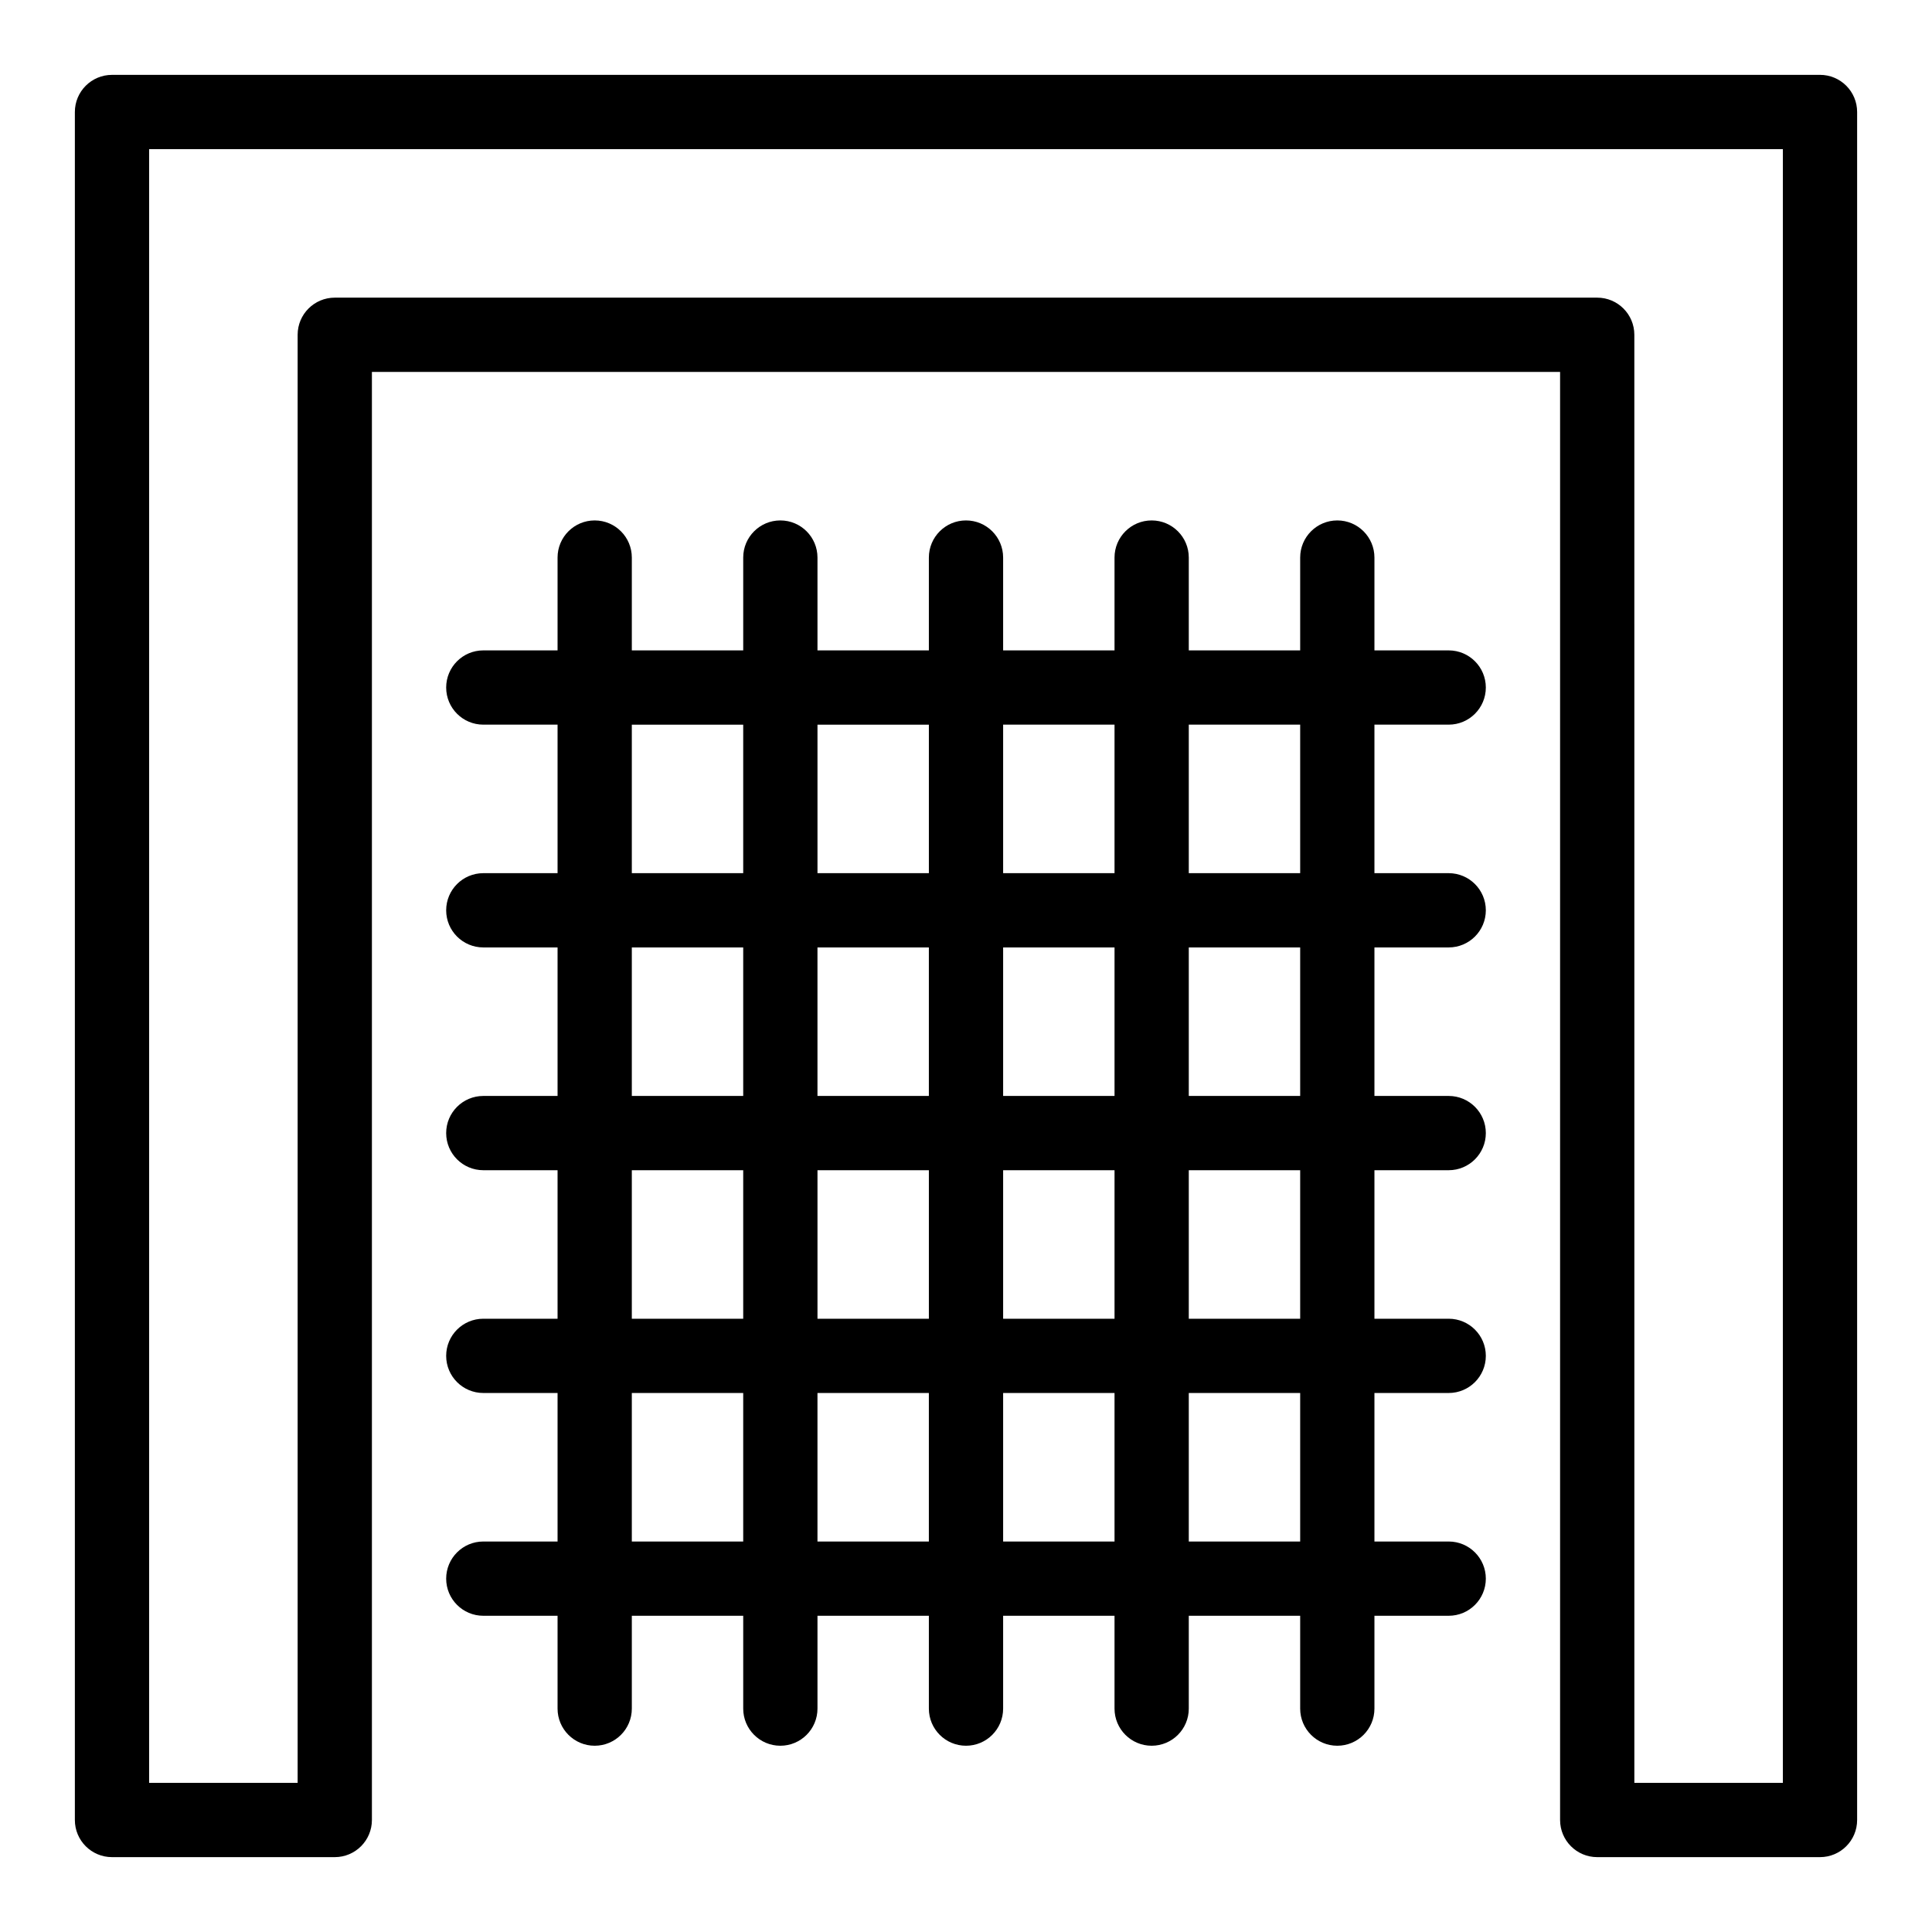
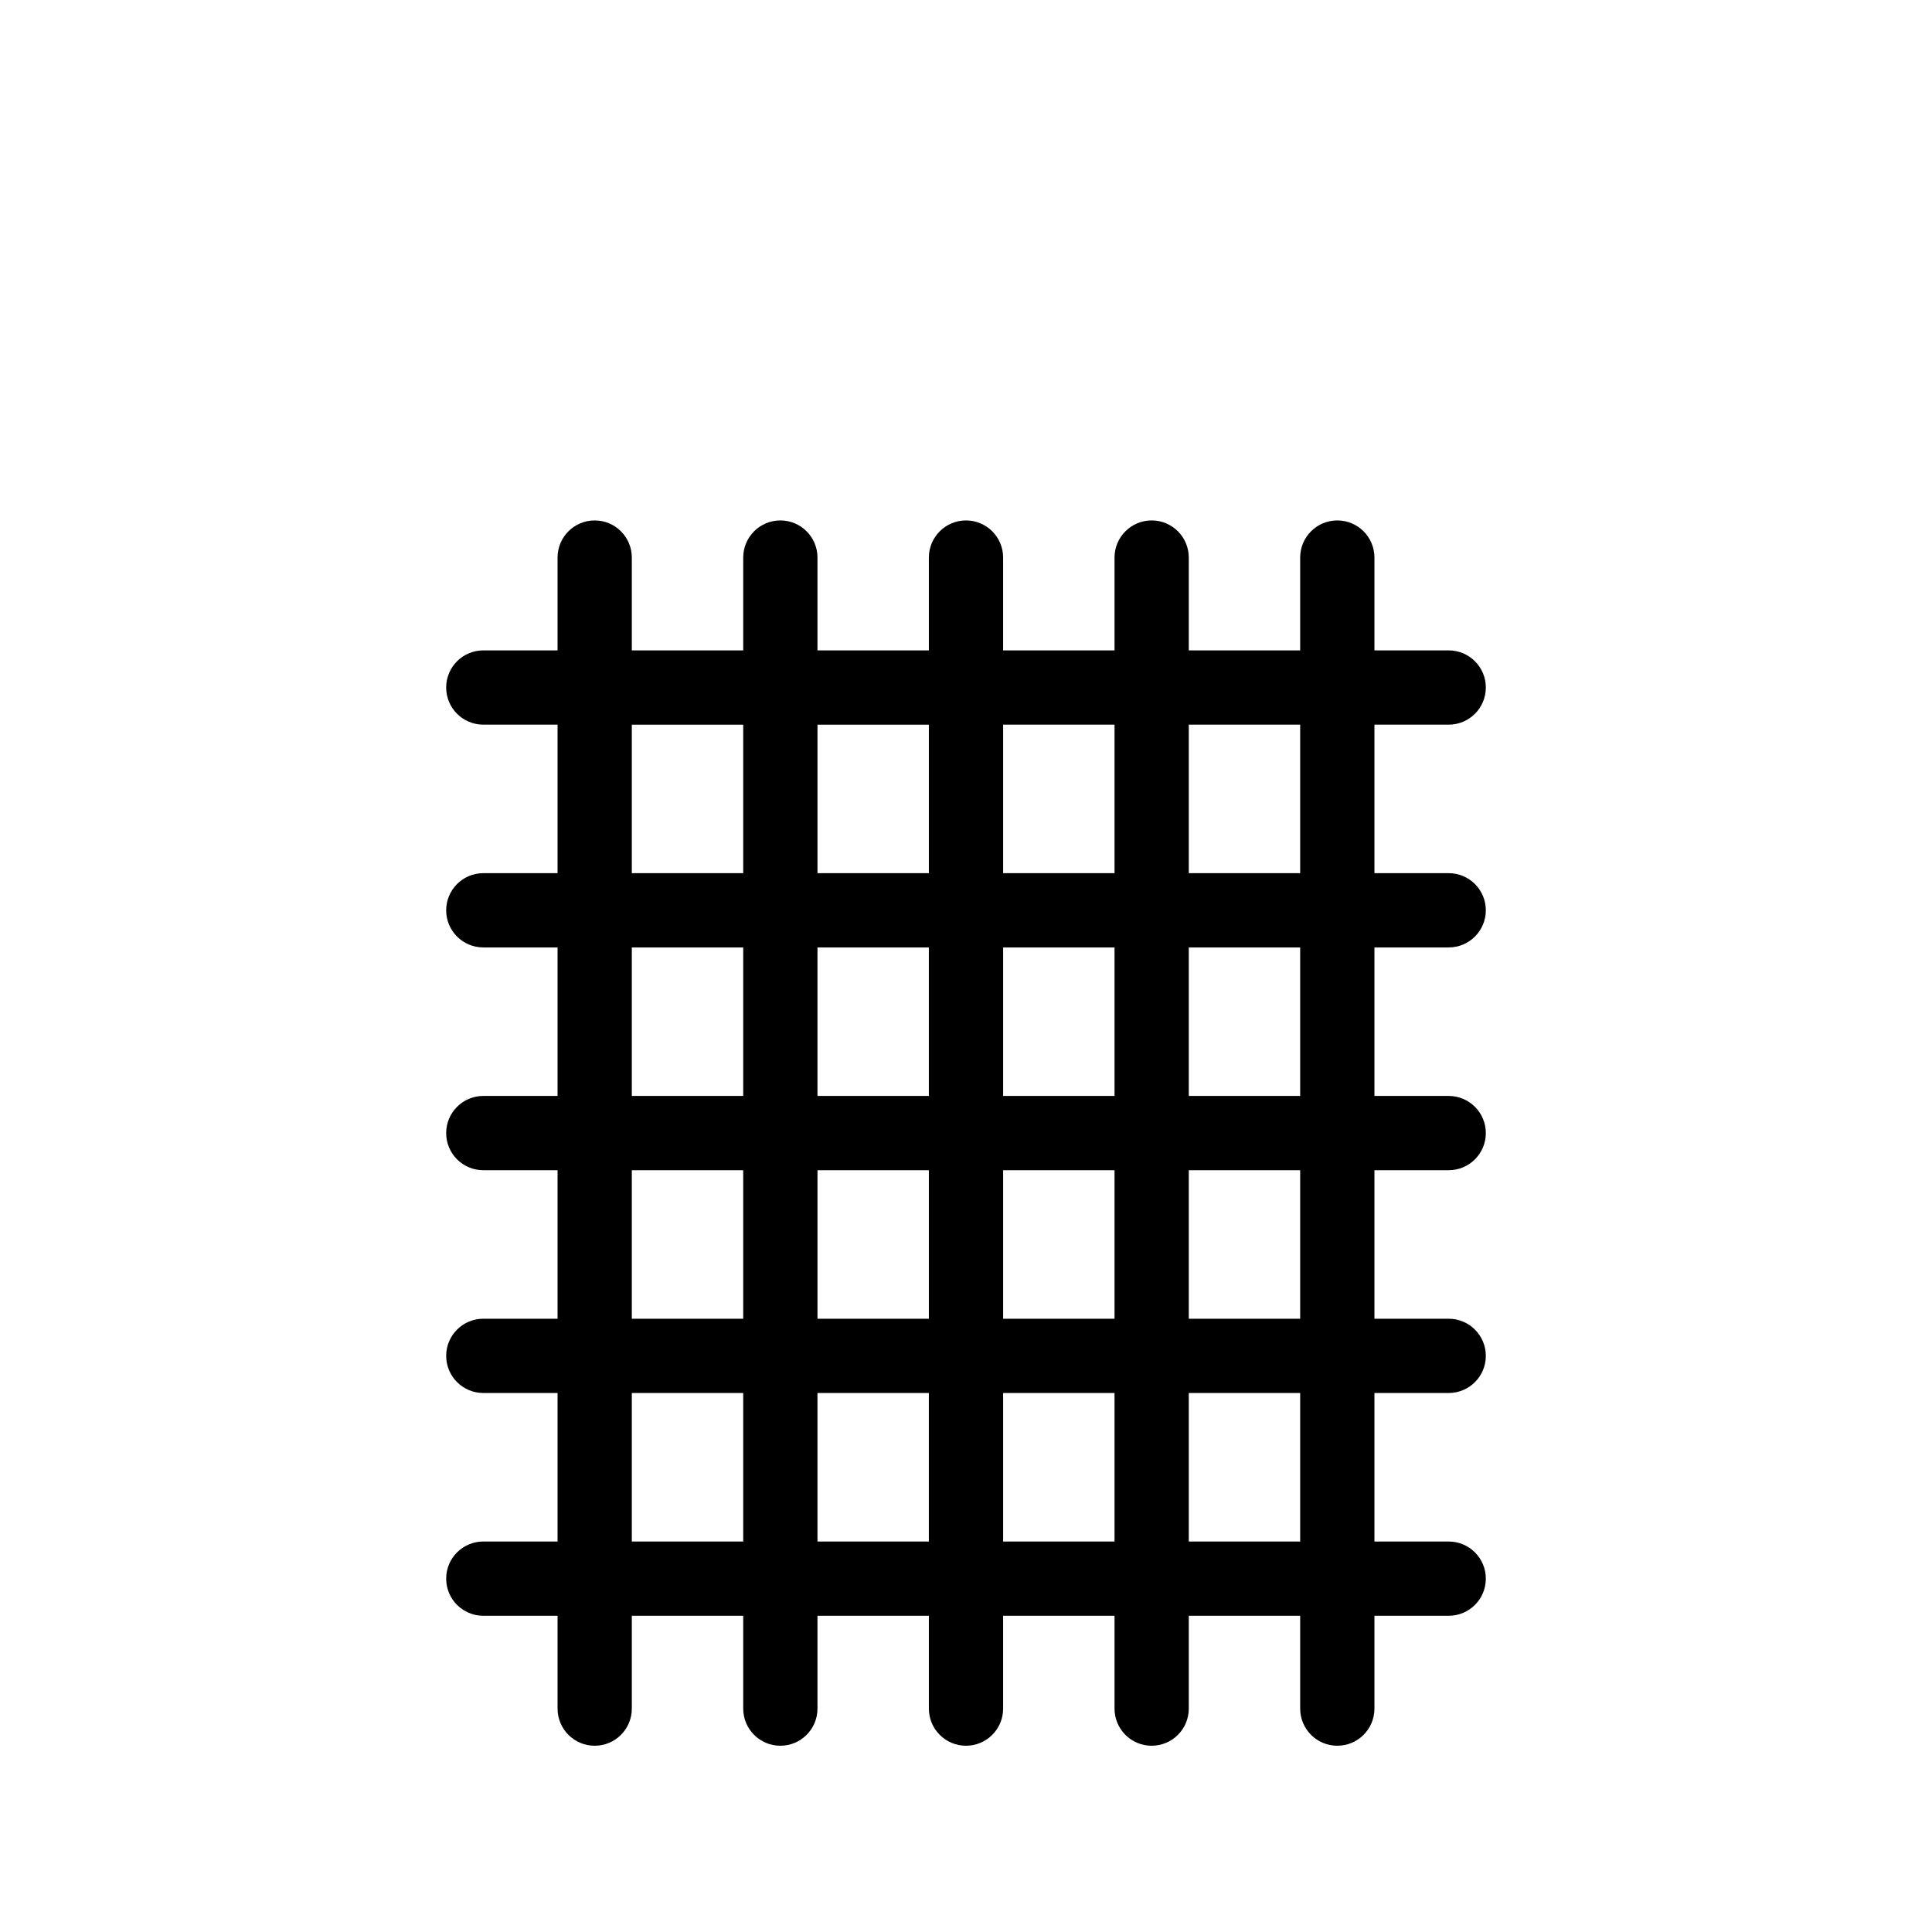
<svg xmlns="http://www.w3.org/2000/svg" fill="#000000" width="800px" height="800px" version="1.1" viewBox="144 144 512 512">
  <g>
-     <path d="m626.32 163.84h-452.64c-5.434 0-9.84 4.406-9.84 9.84v452.64c0 5.434 4.406 9.84 9.84 9.84h59.039c5.434 0 9.84-4.406 9.84-9.84v-383.76h314.88v383.76c0 5.434 4.406 9.84 9.84 9.84h59.039c5.434 0 9.84-4.406 9.84-9.84v-452.64c0-5.438-4.406-9.844-9.84-9.844zm-9.84 452.64h-39.359l-0.004-383.76c0-5.434-4.406-9.84-9.84-9.84h-334.56c-5.434 0-9.84 4.406-9.84 9.84v383.76h-39.359v-432.96h432.96z" />
    <path d="m527.92 336.04c5.434 0 9.84-4.406 9.84-9.84 0-5.434-4.406-9.84-9.84-9.84h-19.68v-24.602c0-5.434-4.406-9.84-9.84-9.84-5.434 0-9.84 4.406-9.84 9.84v24.602h-29.52v-24.602c0-5.434-4.406-9.84-9.84-9.84-5.434 0-9.84 4.406-9.84 9.84v24.602h-29.52v-24.602c0-5.434-4.406-9.84-9.84-9.84s-9.84 4.406-9.84 9.84v24.602h-29.52v-24.602c0-5.434-4.406-9.84-9.84-9.84-5.434 0-9.84 4.406-9.84 9.84v24.602h-29.52v-24.602c0-5.434-4.406-9.84-9.84-9.84-5.434 0-9.84 4.406-9.84 9.84v24.602h-19.68c-5.434 0-9.84 4.406-9.84 9.84 0 5.434 4.406 9.84 9.84 9.84h19.68v39.359h-19.68c-5.434 0-9.84 4.406-9.84 9.84 0 5.434 4.406 9.84 9.84 9.84h19.68v39.359h-19.68c-5.434 0-9.84 4.406-9.84 9.84s4.406 9.84 9.84 9.84h19.68v39.359h-19.68c-5.434 0-9.84 4.406-9.84 9.84s4.406 9.84 9.84 9.84h19.68v39.359h-19.68c-5.434 0-9.84 4.406-9.84 9.84 0 5.434 4.406 9.84 9.84 9.84h19.68v24.602c0 5.434 4.406 9.84 9.84 9.84 5.434 0 9.84-4.406 9.84-9.84v-24.602h29.52v24.602c0 5.434 4.406 9.84 9.84 9.84 5.434 0 9.84-4.406 9.84-9.84v-24.602h29.52v24.602c0 5.434 4.406 9.84 9.84 9.84s9.84-4.406 9.84-9.84v-24.602h29.52v24.602c0 5.434 4.406 9.84 9.84 9.84 5.434 0 9.84-4.406 9.84-9.84v-24.602h29.52v24.602c0 5.434 4.406 9.84 9.84 9.84 5.434 0 9.84-4.406 9.84-9.84v-24.602h19.68c5.434 0 9.84-4.406 9.84-9.84 0-5.434-4.406-9.84-9.84-9.84h-19.68v-39.359h19.68c5.434 0 9.84-4.406 9.84-9.84s-4.406-9.84-9.84-9.84h-19.68v-39.359h19.68c5.434 0 9.84-4.406 9.84-9.84s-4.406-9.84-9.84-9.84h-19.68v-39.359h19.68c5.434 0 9.84-4.406 9.84-9.84 0-5.434-4.406-9.84-9.84-9.84h-19.68v-39.359zm-88.559 0v39.359h-29.52v-39.359zm-49.199 118.08v39.359h-29.52v-39.359zm-29.523-19.68v-39.359h29.52v39.359zm49.203 19.68h29.52v39.359h-29.52zm0-19.68v-39.359h29.52v39.359zm-19.68-98.398v39.359h-29.52v-39.359zm-78.723 0h29.52v39.359h-29.52zm0 59.039h29.52v39.359h-29.52zm0 59.039h29.52v39.359h-29.52zm0 98.402v-39.359h29.52v39.359zm49.199 0v-39.359h29.52v39.359zm49.203 0v-39.359h29.52v39.359zm78.719 0h-29.52v-39.359h29.52zm0-59.039h-29.52v-39.359h29.52zm0-59.043h-29.52v-39.359h29.52zm0-59.039h-29.52v-39.359h29.52z" />
  </g>
</svg>